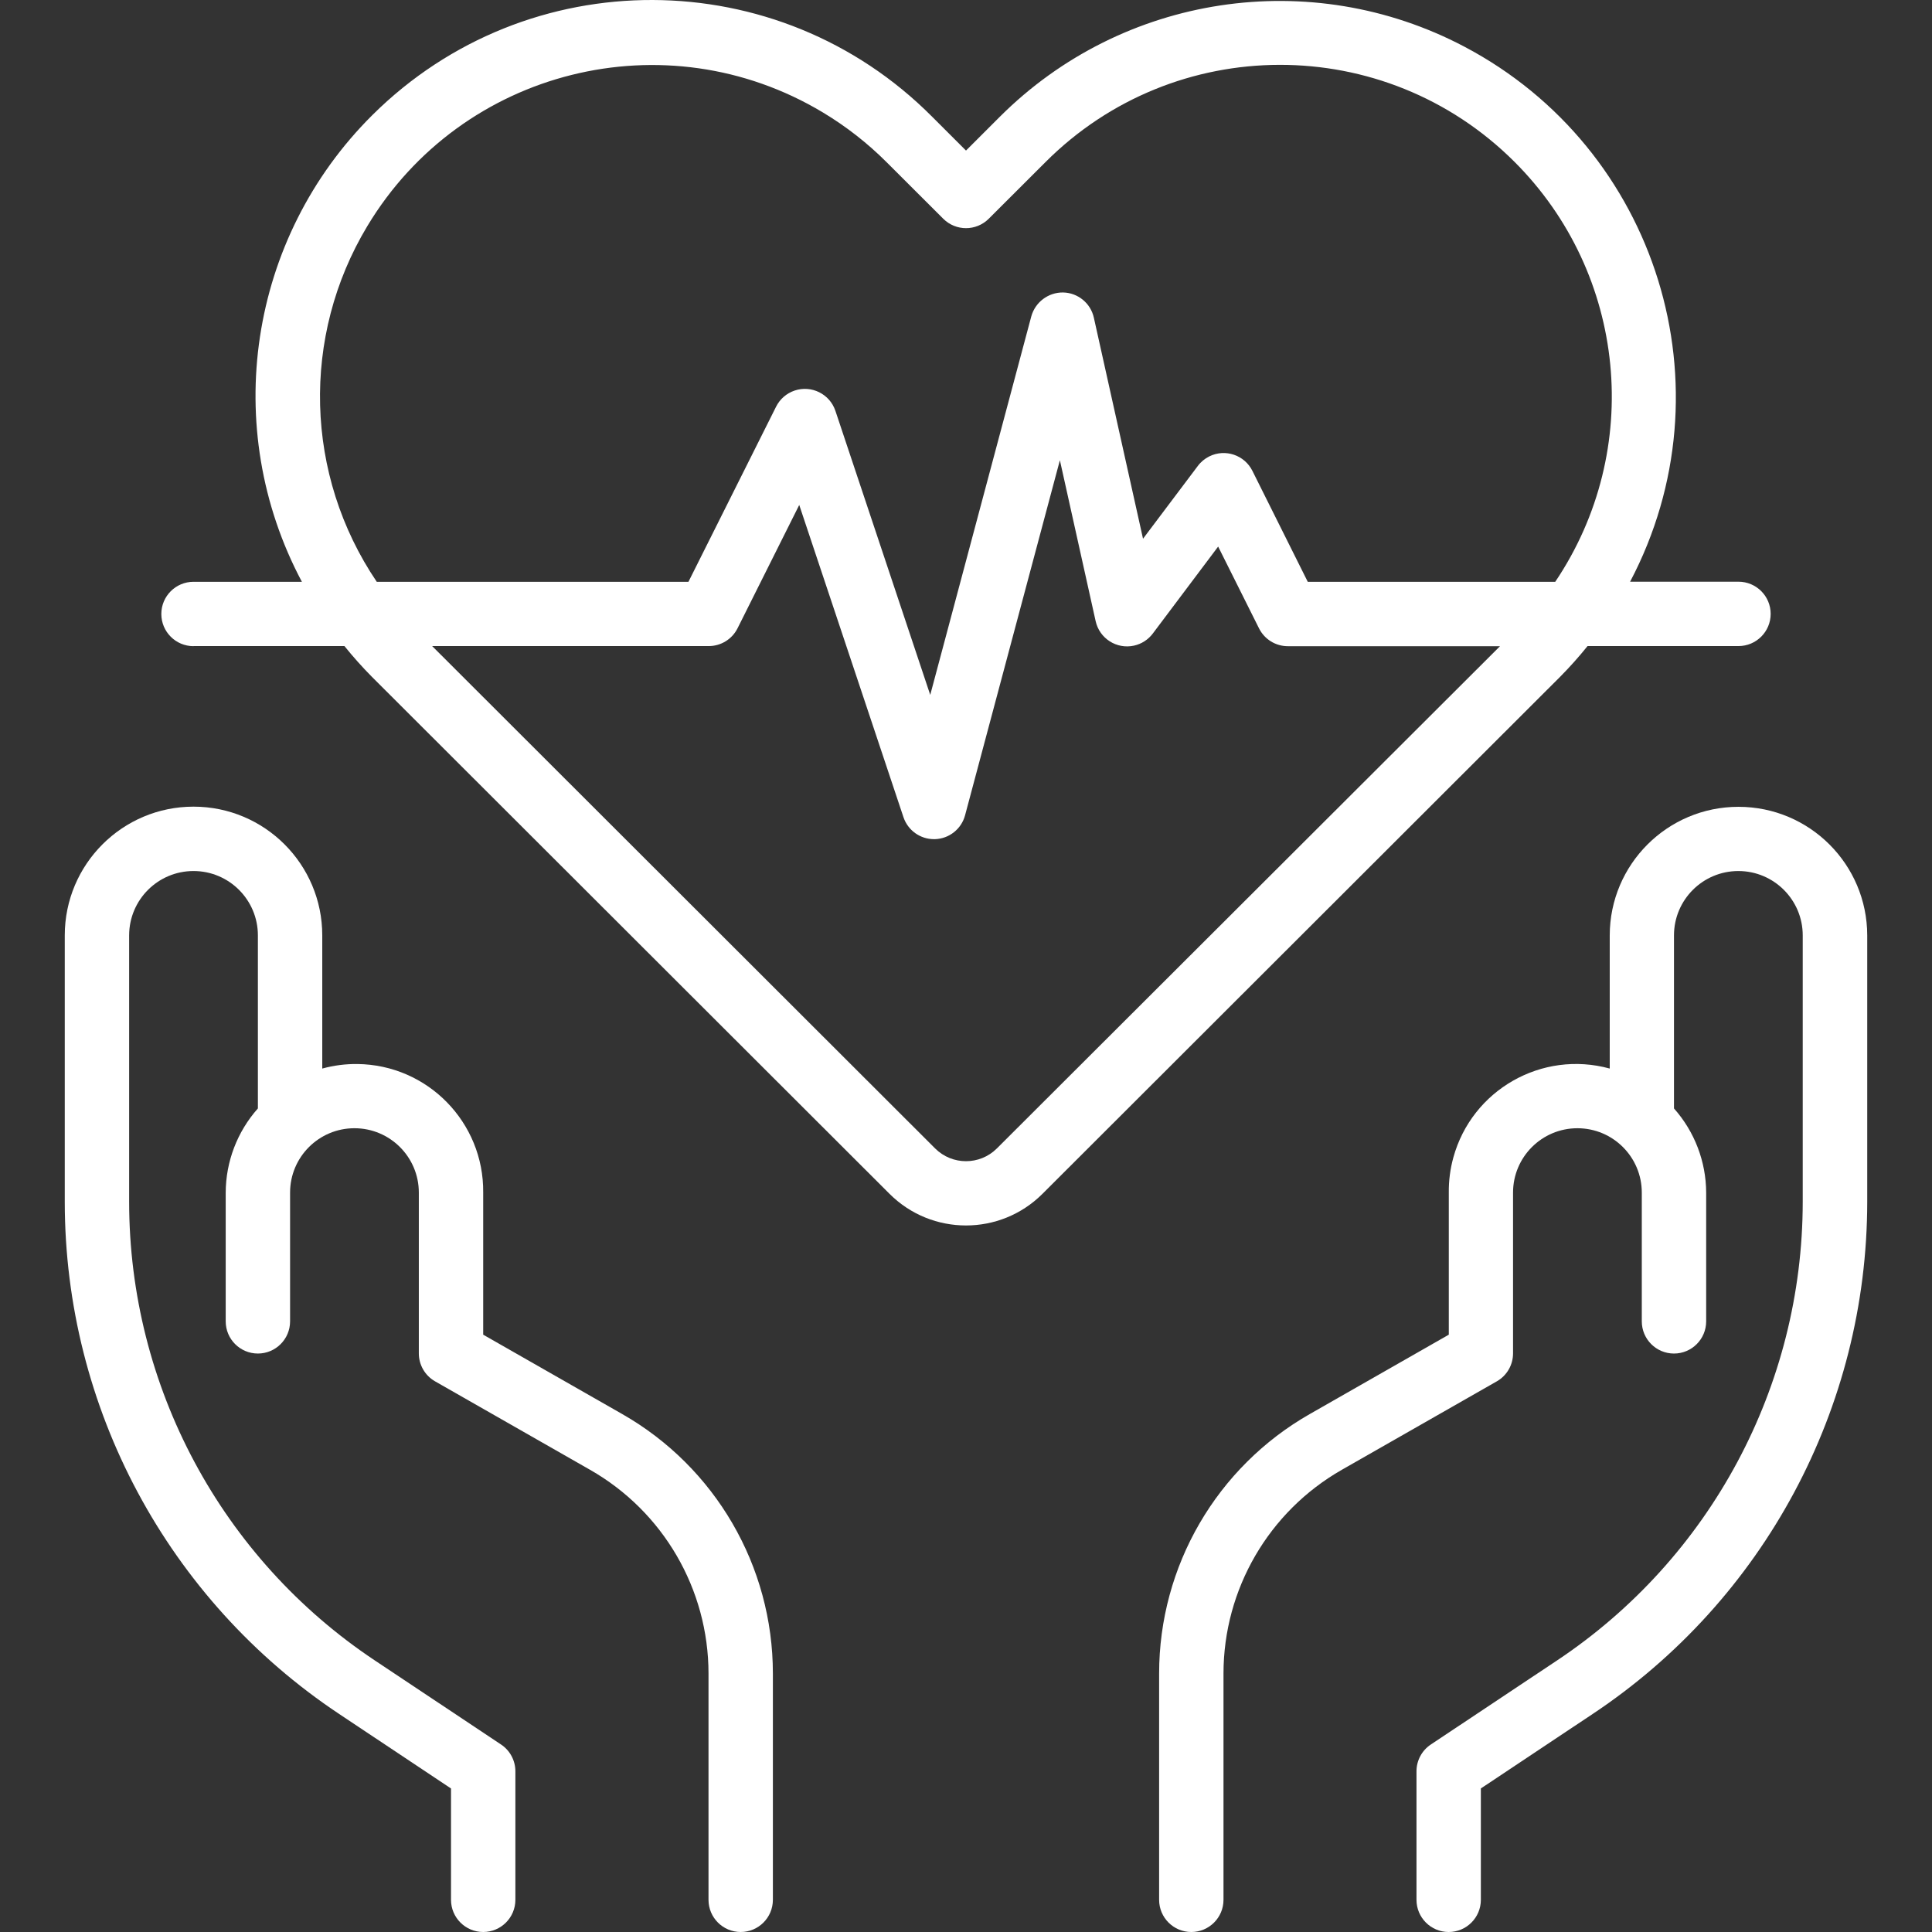
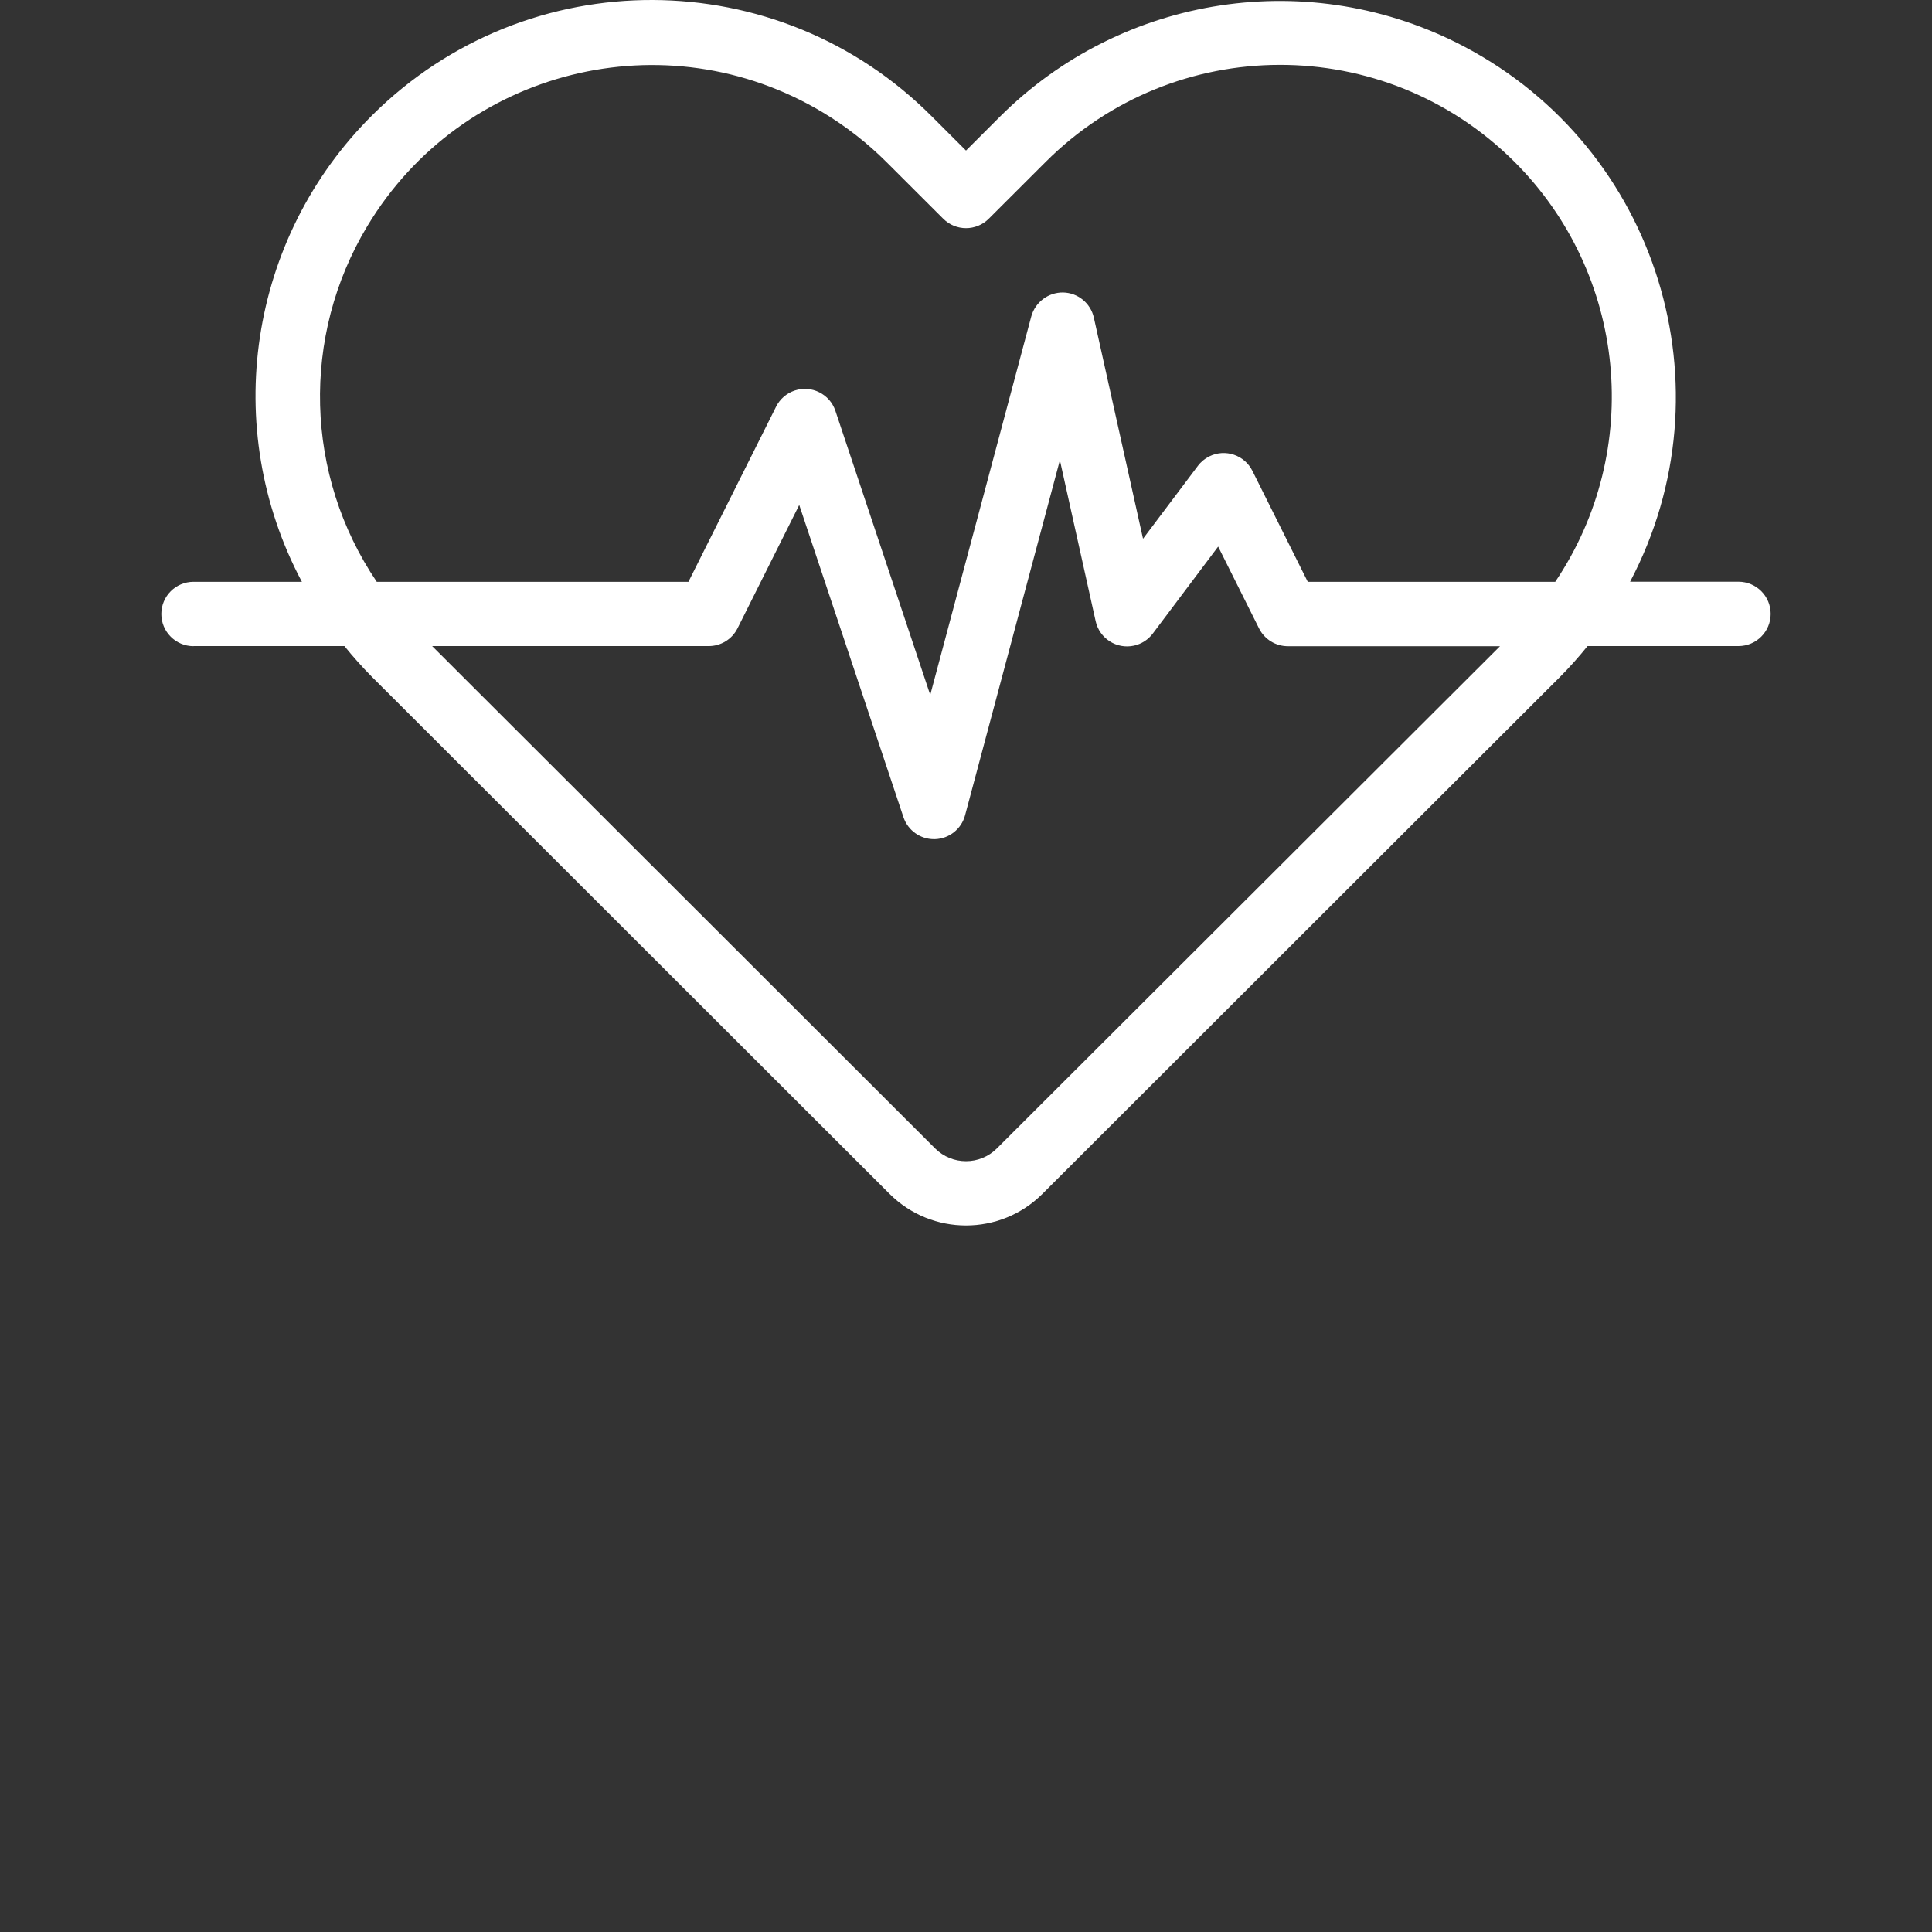
<svg xmlns="http://www.w3.org/2000/svg" version="1.1" id="Capa_1" x="0px" y="0px" viewBox="0 0 480.197 480.197" style="enable-background:new 0 0 480.197 480.197;" xml:space="preserve" width="512px" height="512px">
  <rect x="0" y="0" width="480.197" height="480.197" fill="#333333" stroke="none" />
  <g>
    <g>
      <g>
        <path d="M432.098,144.581h-26.936c25.346-48.102,6.898-107.644-41.205-132.989C325.795-8.517,278.986-1.44,248.474,29.053    l-8.376,8.368l-8.376-8.368C193.423-9.503,131.12-9.71,92.565,28.589c-30.782,30.578-37.903,77.708-17.53,116.015H48.098    c-4.418,0-8,3.582-8,8s3.582,8,8,8v-0.024H85.61c2.135,2.653,4.405,5.195,6.8,7.616l128.704,128.552    c10.497,10.453,27.471,10.453,37.968,0l128.704-128.552c2.395-2.421,4.665-4.963,6.8-7.616h37.512c4.418,0,8-3.582,8-8    S436.517,144.581,432.098,144.581z M247.77,285.445c-4.242,4.225-11.102,4.225-15.344,0L107.41,160.581h68.688    c3.038,0.024,5.827-1.674,7.2-4.384l15.352-30.688l25.904,77.6c1.09,3.262,4.144,5.463,7.584,5.464h0.24    c3.531-0.106,6.575-2.515,7.488-5.928l23.568-88.256l8.888,40c0.955,4.314,5.226,7.037,9.54,6.082    c1.87-0.414,3.529-1.485,4.676-3.018l16.232-21.6l10.168,20.344c1.364,2.722,4.155,4.434,7.2,4.416h52.688L247.77,285.445z     M386.554,144.605h-61.512l-13.744-27.544c-1.956-3.962-6.753-5.589-10.715-3.633c-1.139,0.562-2.129,1.388-2.885,2.409    l-13.6,18.064l-12.224-54.952c-0.803-3.599-3.962-6.182-7.648-6.256c-3.67-0.038-6.908,2.393-7.896,5.928l-25.12,94.096    l-23.568-70.592c-1.398-4.191-5.929-6.456-10.12-5.058c-2.012,0.671-3.675,2.113-4.624,4.01l-21.784,43.528H93.642    c-17.924-26.5-18.839-60.995-2.344-88.408c23.473-39.07,74.175-51.713,113.244-28.24c5.776,3.47,11.105,7.634,15.868,12.4    l14.032,14.008c3.124,3.123,8.188,3.123,11.312,0l14.032-14.008c32.144-32.246,84.342-32.329,116.588-0.185    C404.342,68.051,408.612,111.849,386.554,144.605z" data-original="#000000" class="active-path" data-old_color="#007bb7" fill="#ffffff" />
      </g>
    </g>
    <g>
      <g>
-         <path d="M154.61,351.437l-34.512-19.704v-35.312c0.187-17.464-13.82-31.773-31.284-31.96c-2.944-0.031-5.877,0.348-8.716,1.128    v-33.096c0-17.673-14.327-32-32-32s-32,14.327-32,32v66.2c0,51.19,25.611,98.985,68.232,127.336l27.768,18.496v27.672    c0,4.418,3.582,8,8,8s8-3.582,8-8v-31.952c-0.002-2.671-1.338-5.165-3.56-6.648L93.21,412.733    c-38.171-25.391-61.109-68.195-61.112-114.04v-66.2c0-8.837,7.163-16,16-16s16,7.163,16,16v43.008    c-5.126,5.766-7.971,13.205-8,20.92v32c0,4.418,3.582,8,8,8s8-3.582,8-8v-32c0-8.837,7.163-16,16-16s16,7.163,16,16v39.952    c-0.003,2.861,1.522,5.506,4,6.936l38.544,22c18.201,10.365,29.445,29.695,29.456,50.64v56.248c0,4.418,3.582,8,8,8s8-3.582,8-8    v-56.248C192.103,389.271,177.791,364.642,154.61,351.437z" data-original="#000000" class="active-path" data-old_color="#007bb7" fill="#ffffff" />
-       </g>
+         </g>
    </g>
    <g>
      <g>
-         <path d="M432.098,200.533c-17.657,0-31.978,14.302-32,31.96v33.096c-16.841-4.627-34.245,5.275-38.872,22.116    c-0.78,2.839-1.16,5.772-1.128,8.716v35.312l-34.512,19.704c-23.181,13.205-37.492,37.834-37.488,64.512v56.248    c0,4.418,3.582,8,8,8s8-3.582,8-8v-56.248c0.01-20.937,11.239-40.263,29.424-50.64l38.544-22c2.478-1.43,4.003-4.075,4-6.936    v-39.952c0-8.837,7.163-16,16-16s16,7.163,16,16v32c0,4.418,3.582,8,8,8s8-3.582,8-8v-32c-0.029-7.715-2.874-15.154-8-20.92    v-43.008c0-8.837,7.163-16,16-16s16,7.163,16,16v66.2c-0.013,45.842-22.948,88.642-61.112,114.04l-31.328,20.864    c-2.222,1.483-3.558,3.977-3.56,6.648v31.952c0,4.418,3.582,8,8,8s8-3.582,8-8v-27.68l27.768-18.496    c42.623-28.349,68.244-76.138,68.264-127.328v-66.2C464.076,214.835,449.756,200.533,432.098,200.533z" data-original="#000000" class="active-path" data-old_color="#007bb7" fill="#ffffff" />
-       </g>
+         </g>
    </g>
  </g>
</svg>